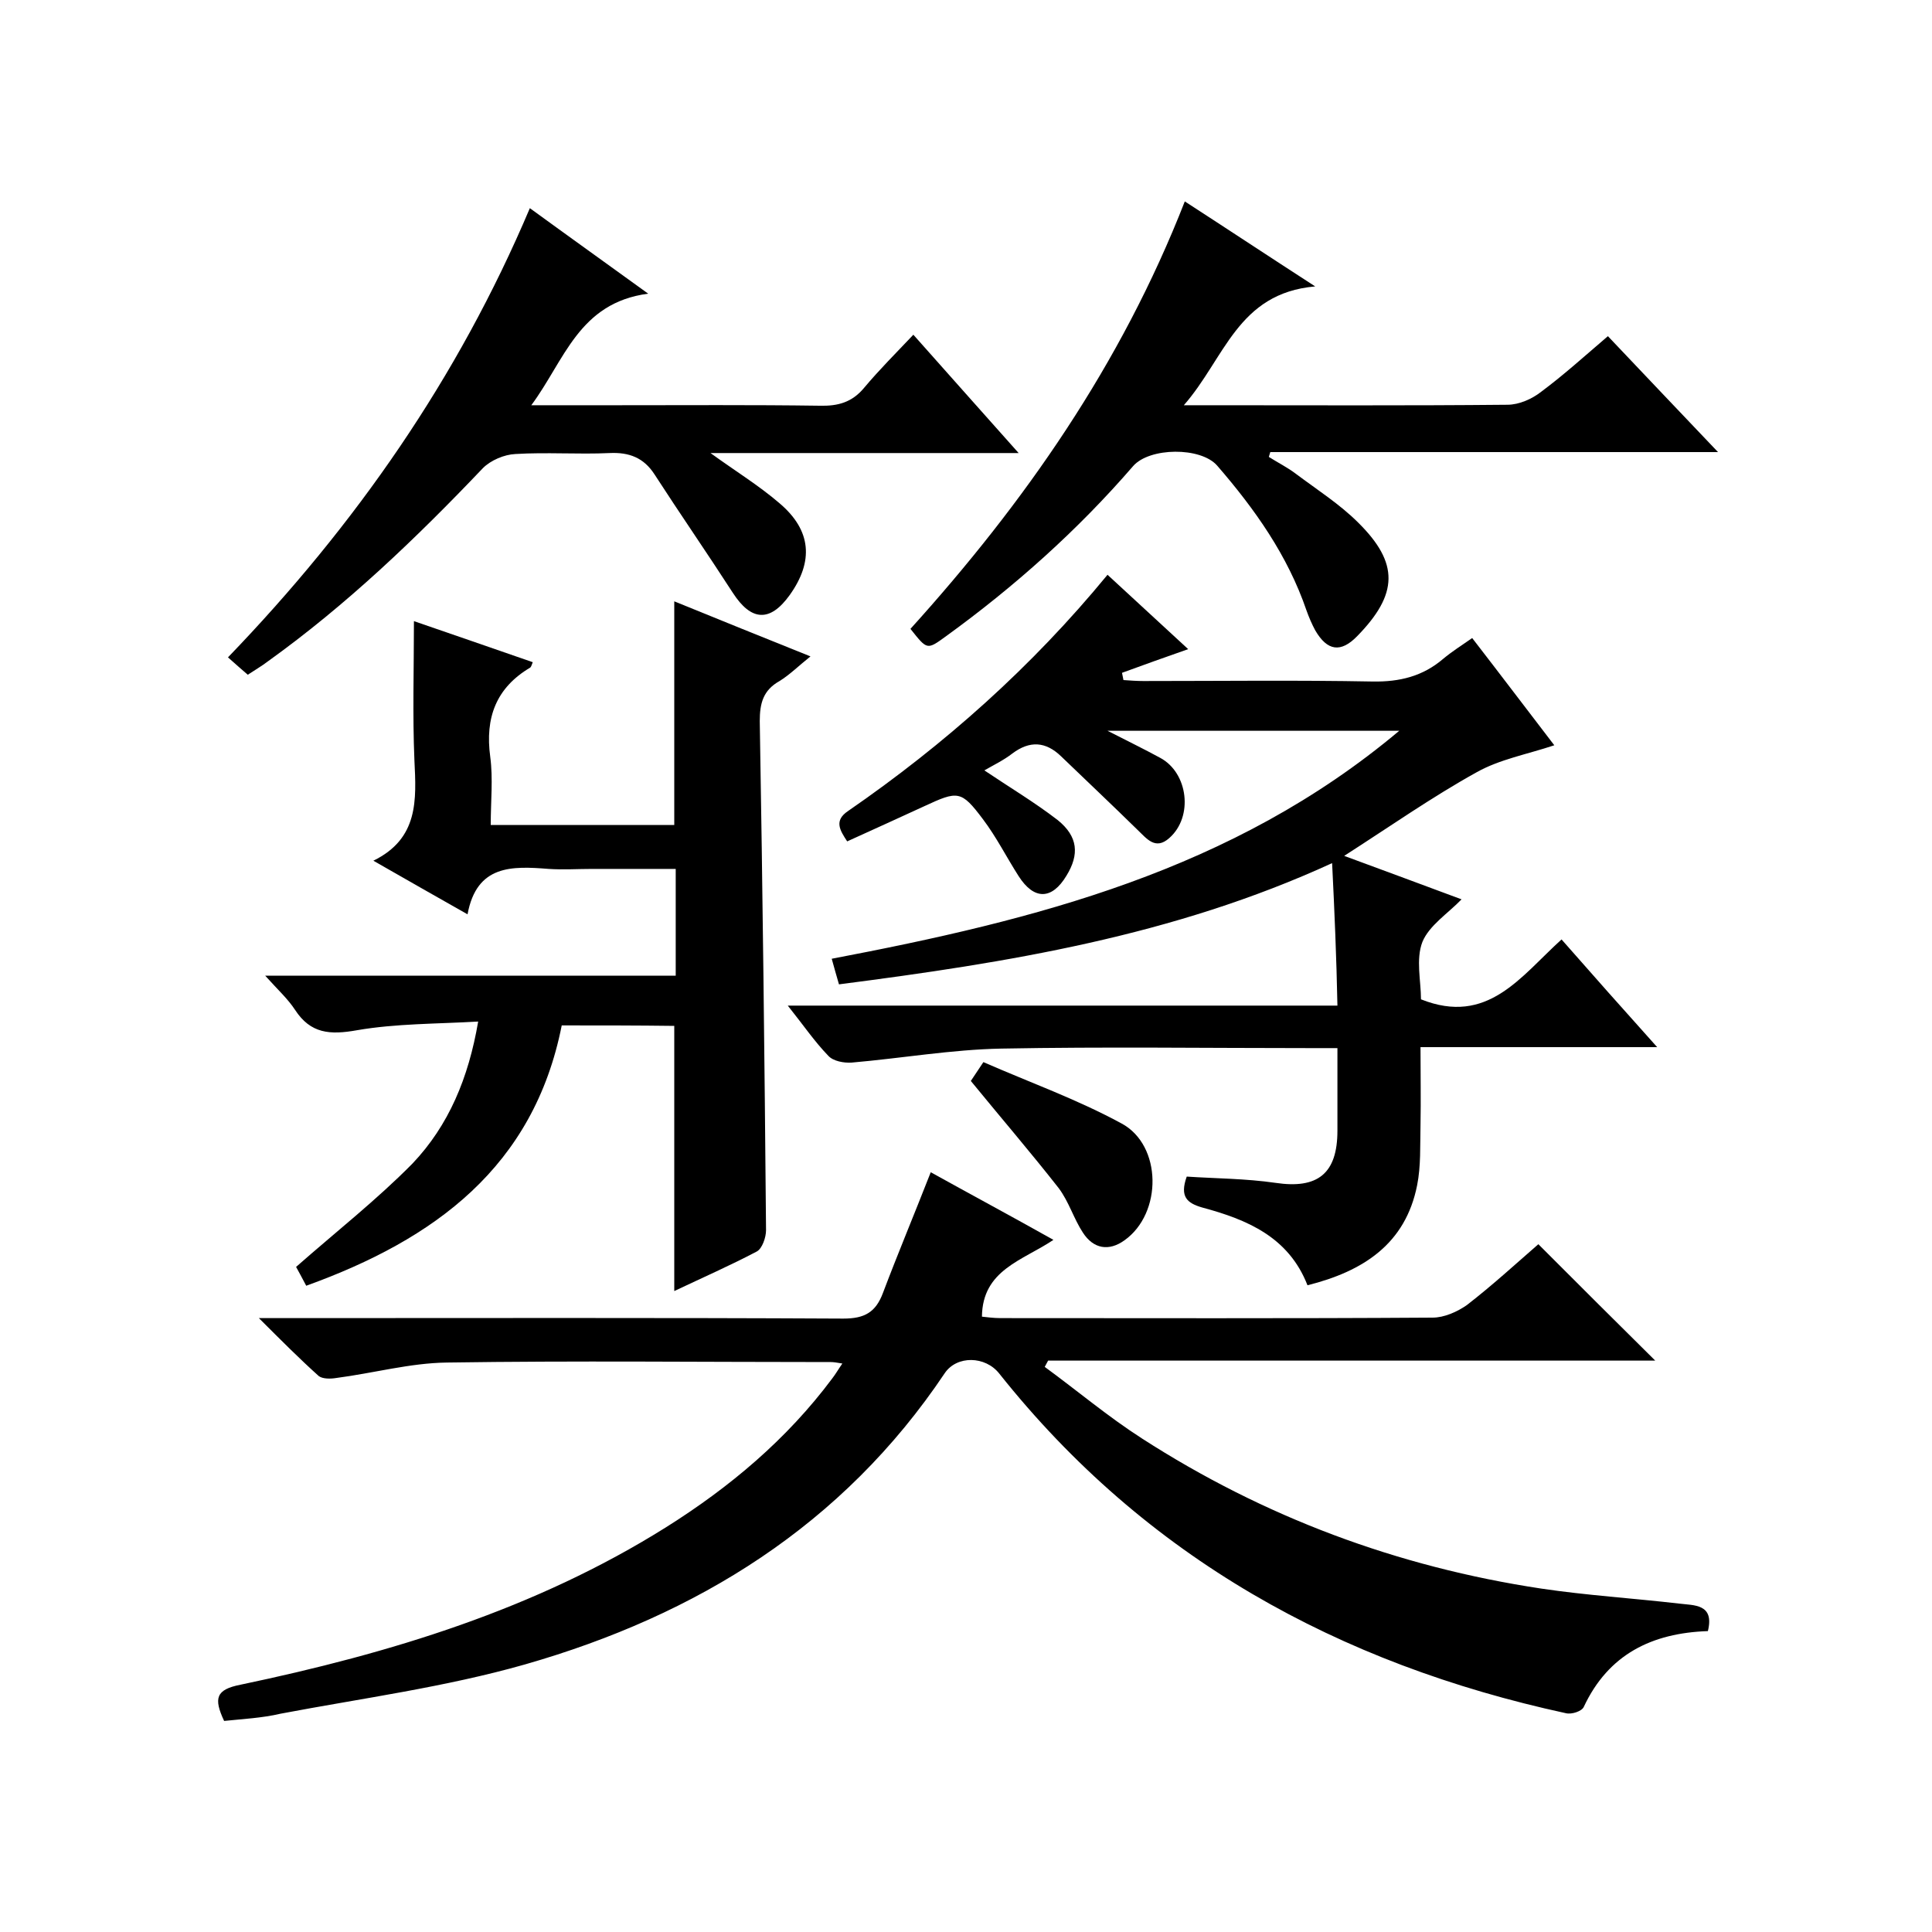
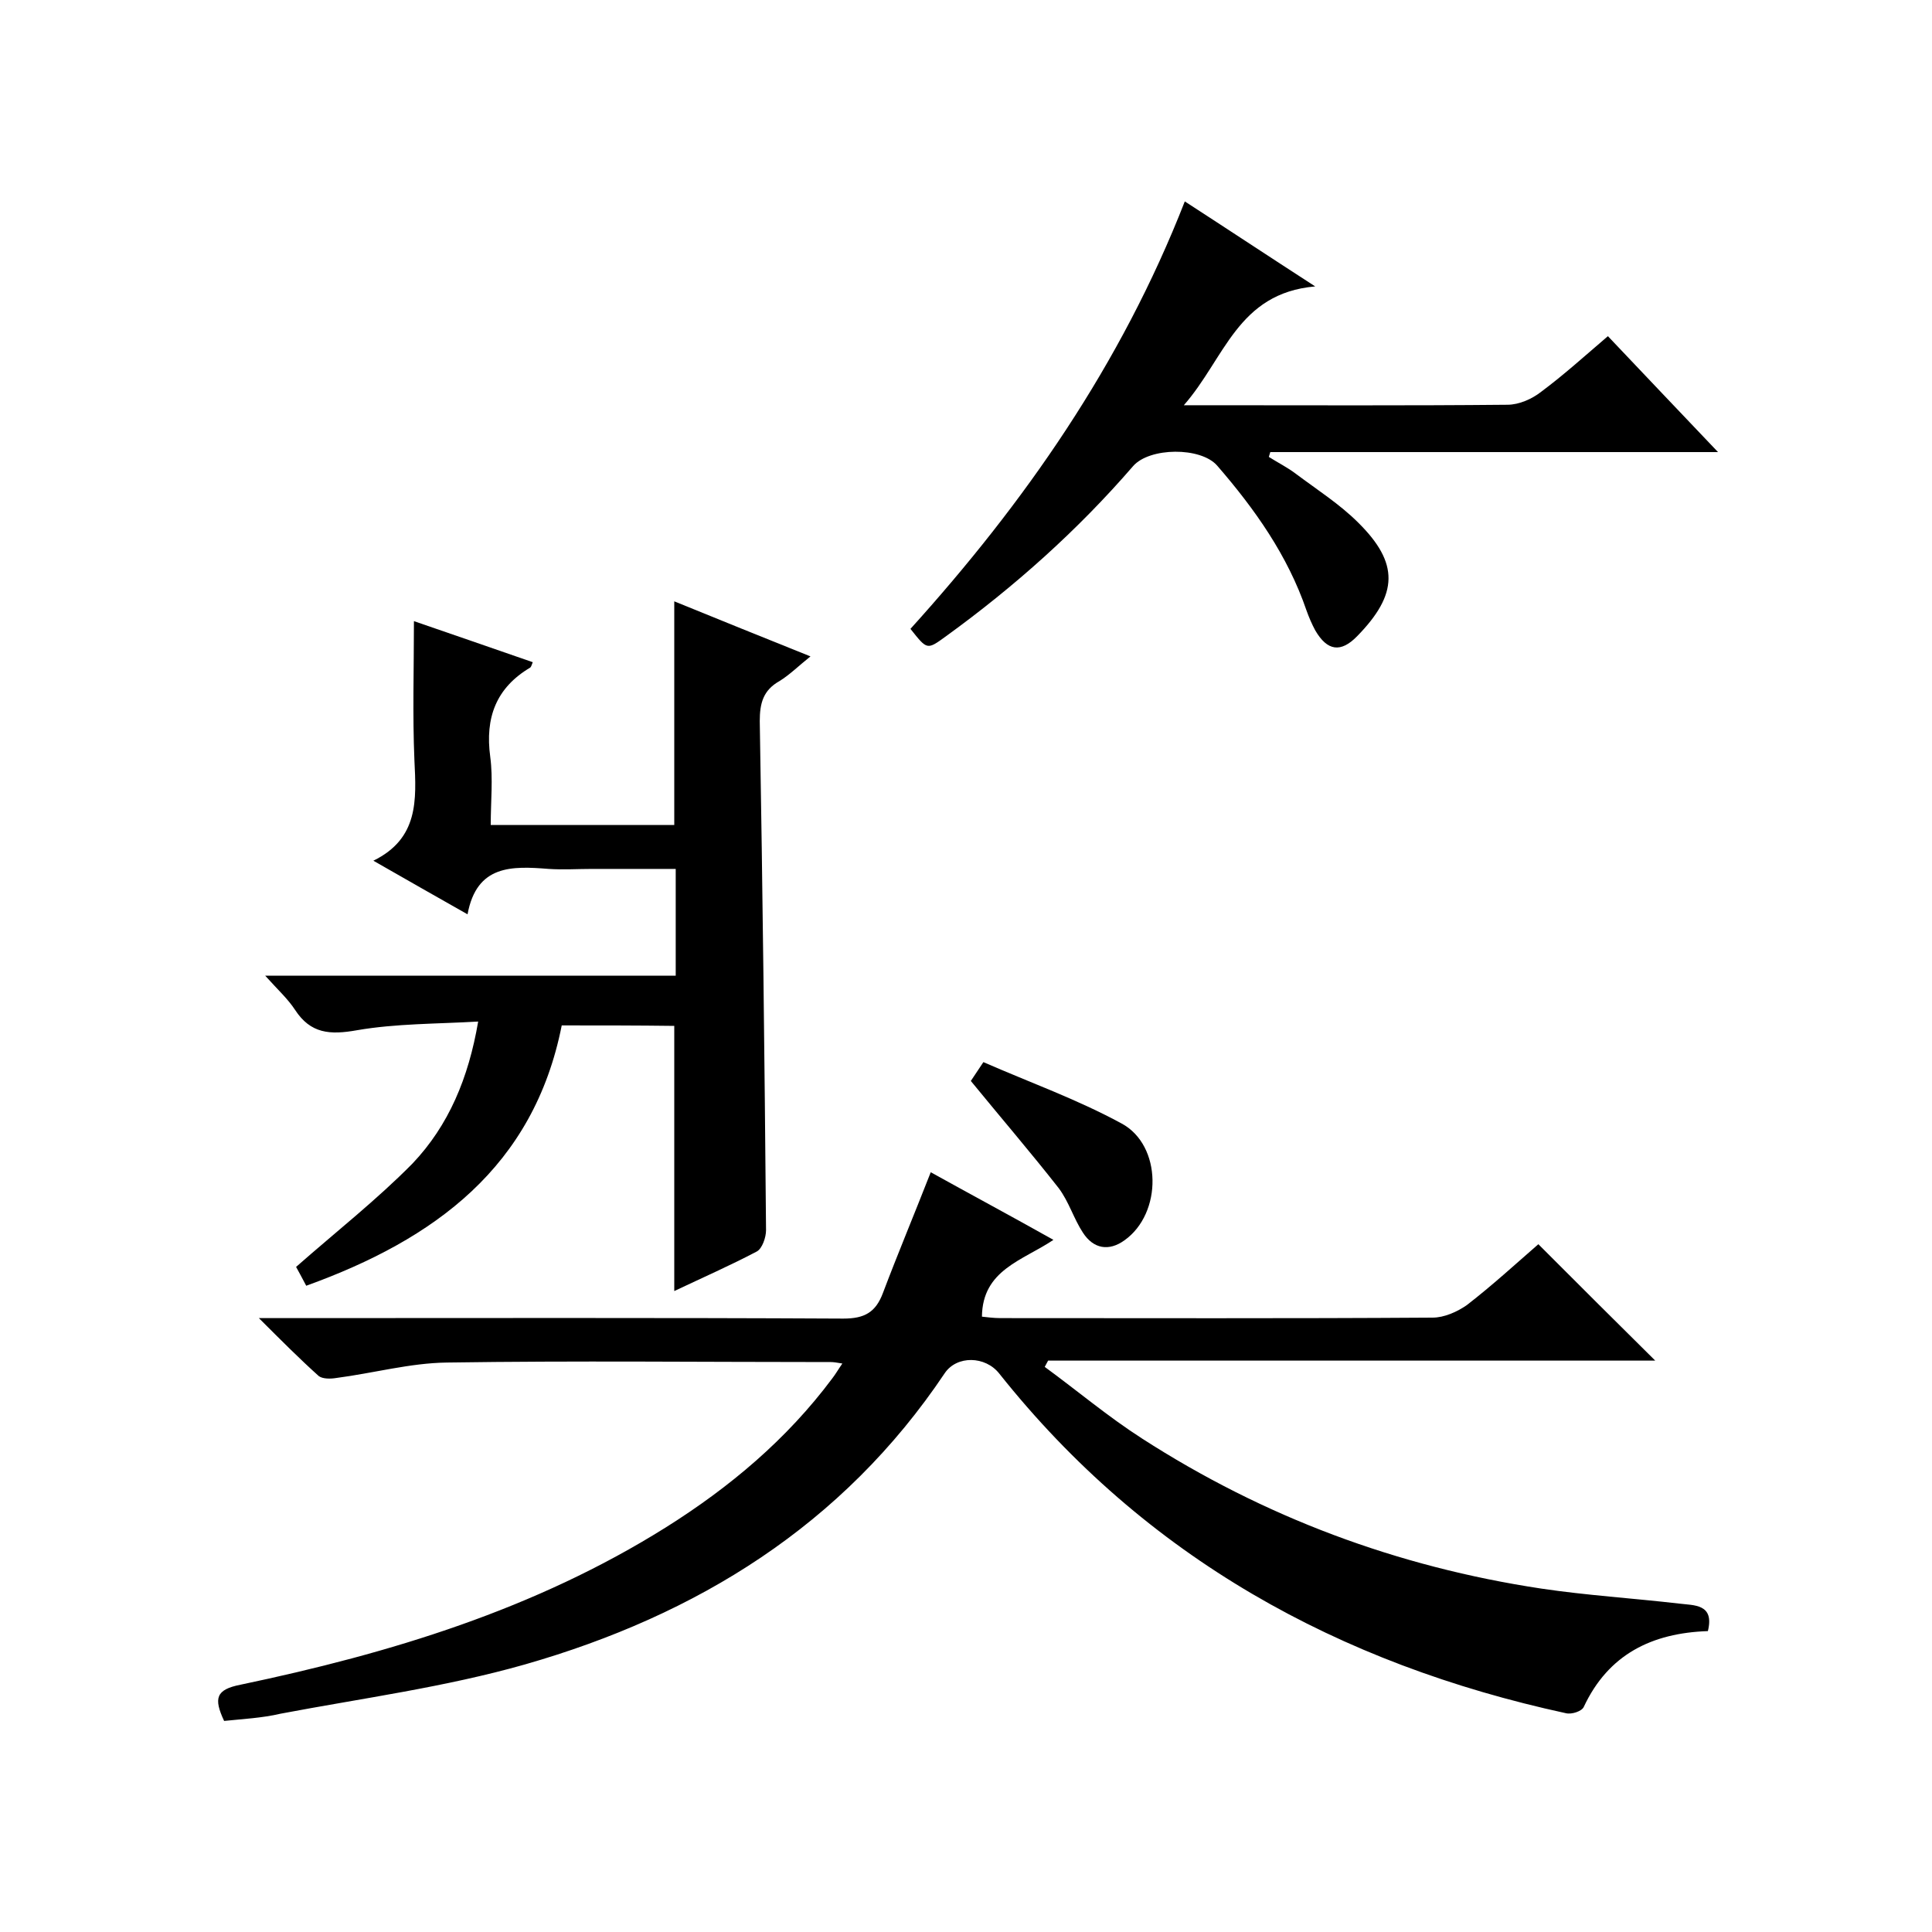
<svg xmlns="http://www.w3.org/2000/svg" enable-background="new 0 0 400 400" viewBox="0 0 400 400">
  <path d="m46.4 356.3c-2.2-4.7-1.7-6.5 3.4-7.5 31-6.5 61-15.6 88.1-32.6 13.2-8.3 25-18.2 34.4-30.8.7-.9 1.2-1.8 2.1-3.1-1.2-.2-1.8-.3-2.4-.3-26.5 0-53-.3-79.5.1-7.6.1-15.2 2.2-22.9 3.2-1.2.2-2.8.2-3.6-.4-3.9-3.5-7.6-7.2-12.4-12h7c38 0 76-.1 114 .1 4.4 0 6.7-1.3 8.2-5.3 3.1-8.2 6.5-16.3 9.9-25 8.1 4.5 16.5 9 25.4 14-6.4 4.3-14.7 6.2-14.8 15.9 1 .1 2.4.3 3.8.3 29.8 0 59.7.1 89.5-.1 2.4 0 5.1-1.2 7.1-2.6 5.3-4.1 10.2-8.6 14.8-12.6 8.2 8.2 16.2 16.2 24.2 24.1-41.6 0-83.6 0-125.7 0-.2.4-.5.9-.7 1.3 6.7 4.9 13.1 10.3 20.1 14.8 25.3 16.3 52.9 26.6 82.7 31.1 9.4 1.4 19 2 28.5 3.1 3.1.4 7.4 0 6 5.7-11.6.4-20.6 4.8-25.7 15.7-.4.9-2.5 1.6-3.7 1.3-47-10.2-87-32.2-117.3-70.3-2.9-3.7-8.8-3.8-11.3-.1-21.1 31.5-51.3 50.1-86.9 60.3-16.5 4.7-33.7 7-50.6 10.2-3.8.9-7.9 1.1-11.7 1.5z" />
-   <path d="m275.8 178.7c-32.9 15.1-67.2 20.6-102.1 25.1-.5-1.7-1-3.5-1.5-5.3 42-8 83-18.2 117.5-47.2-20.5 0-39.8 0-60.4 0 4.3 2.2 7.6 3.8 10.9 5.6 5.8 3.1 6.9 12.2 1.9 16.6-2.9 2.6-4.7.1-6.6-1.7-5.2-5.1-10.5-10.1-15.8-15.2-3.2-3.1-6.5-3.3-10.1-.6-1.8 1.4-3.9 2.4-5.8 3.5 5.2 3.5 10.4 6.6 15.2 10.3 4.2 3.4 4.5 7.1 1.8 11.5-3 5-6.7 5.1-9.9.1-2.5-3.9-4.6-8.1-7.4-11.8-4.5-6-5.2-5.9-12.1-2.7-5.2 2.4-10.5 4.8-16 7.3-1.5-2.3-2.8-4.3.2-6.3 20-13.8 38-29.8 53.7-48.9 5.6 5.2 11.1 10.2 16.7 15.4-4.9 1.7-9.3 3.3-13.7 4.9.1.5.2 1 .3 1.5 1.4.1 2.8.2 4.1.2 15.8 0 31.7-.2 47.5.1 5.6.1 10.4-1.1 14.6-4.7 1.8-1.5 3.7-2.7 6-4.3 5.8 7.5 11.4 14.9 17 22.2-5.7 1.9-11.3 2.9-16.1 5.6-9.2 5.1-17.9 11.2-27.4 17.3 8.7 3.2 16.5 6.1 24.3 9-2.8 2.9-6.7 5.4-8.1 8.8-1.4 3.6-.3 8.1-.3 11.9 13.8 5.5 20.6-4.7 29.1-12.4 6.5 7.4 12.8 14.5 19.8 22.3-16.7 0-32.5 0-49 0 0 5.6.1 10.9 0 16.2-.1 4.2.1 8.4-.7 12.4-2.4 12.1-11.1 17.8-22.7 20.7-3.9-10-12.5-13.6-21.8-16.1-3.1-.9-4.7-2.2-3.2-6.4 6 .4 12.2.4 18.4 1.3 8.7 1.3 12.8-1.9 12.8-10.8 0-5.5 0-11 0-17.1-2.1 0-3.8 0-5.6 0-21.3 0-42.7-.3-64 .1-10.3.2-20.6 2-31 2.9-1.6.1-3.8-.3-4.8-1.4-2.9-3-5.2-6.4-8.4-10.4h113.8c-.2-10-.6-19.4-1.1-29.5z" />
  <path d="m116.3 212.3c-5.8 29.3-26.3 44.3-52.9 53.9-.9-1.7-1.7-3.2-2.1-3.9 8.3-7.3 16.7-13.9 24.1-21.4 7.5-7.9 11.6-17.7 13.6-29.4-8.6.5-17 .4-25.1 1.8-5.6 1-9.6.7-12.8-4.2-1.5-2.3-3.6-4.2-6.2-7.1h85c0-7.5 0-14.4 0-22.1-5.7 0-11.5 0-17.3 0-3 0-6 .2-9 0-7.6-.6-14.9-.9-16.8 9.4-6.7-3.8-12.7-7.2-19.5-11.1 9.4-4.6 8.9-12.6 8.5-20.8-.4-9.4-.1-18.9-.1-28.8 7.9 2.7 16.2 5.6 24.6 8.5-.2.5-.3.9-.5 1.1-7.1 4.2-9.4 10.4-8.3 18.5.6 4.5.1 9.2.1 14.1h38c0-15.4 0-30.6 0-46.3 9.1 3.7 18.2 7.4 28.2 11.4-2.5 2-4.3 3.8-6.4 5.1-3.4 1.9-4.1 4.6-4.1 8.3.6 35.1 1 70.3 1.3 105.4 0 1.5-.8 3.8-1.9 4.4-5.5 2.9-11.2 5.4-17.1 8.2 0-18.5 0-36.5 0-54.9-7.6-.1-15.3-.1-23.3-.1z" />
  <path d="m245.3 41.7c8.8 5.7 17.1 11.2 27 17.6-16.1 1.4-18.7 14.9-27.2 24.6h5c20.7 0 41.3.1 62-.1 2.4 0 5.1-1.2 7-2.7 4.7-3.5 9-7.4 13.8-11.5 7.4 7.8 14.7 15.5 22.8 24-31.5 0-62.1 0-92.7 0-.1.3-.2.7-.3 1 1.9 1.2 3.9 2.2 5.6 3.5 4.4 3.3 9.1 6.3 12.9 10.1 8.5 8.4 8.3 14.8-.2 23.5-3.4 3.5-6.2 3.1-8.7-1.2-.7-1.3-1.3-2.7-1.8-4.1-3.9-11.4-10.7-21-18.5-30-3.4-3.9-14-3.8-17.4.1-11.5 13.3-24.5 24.9-38.7 35.2-4 2.9-3.9 2.9-7.4-1.5 23.6-26.1 43.6-54.7 56.8-88.5z" />
-   <path d="m109.7 43.1c8.1 5.9 15.8 11.4 24.5 17.7-14.4 1.9-17.3 13.8-24.2 23.1h17.7c14 0 28-.1 42 .1 3.8.1 6.7-.7 9.2-3.7 3.1-3.7 6.5-7.1 10.2-11 7.4 8.3 14.2 16 21.8 24.5-21.9 0-42.6 0-63.8 0 5.1 3.7 10 6.7 14.3 10.4 6.6 5.6 7.1 12 2.1 19-4.1 5.7-8 5.4-11.8-.5-5.3-8.2-10.9-16.3-16.2-24.5-2.2-3.4-5.2-4.6-9.3-4.4-6.5.3-13-.2-19.5.2-2.3.1-5.1 1.3-6.7 2.9-13.8 14.5-28.2 28.3-44.5 40-1.3 1-2.7 1.8-4.2 2.8-1.3-1.1-2.5-2.2-4.1-3.6 26.4-27.4 47.6-57.8 62.5-93z" />
  <path d="m201 223.8c.2-.3 1-1.5 2.6-3.9 9.6 4.2 19.4 7.7 28.6 12.7 8.4 4.5 8.5 18.6.6 24.2-3.2 2.3-6.4 1.8-8.6-1.6-1.9-2.9-2.9-6.4-5-9.2-5.8-7.4-11.9-14.5-18.2-22.2z" />
</svg>